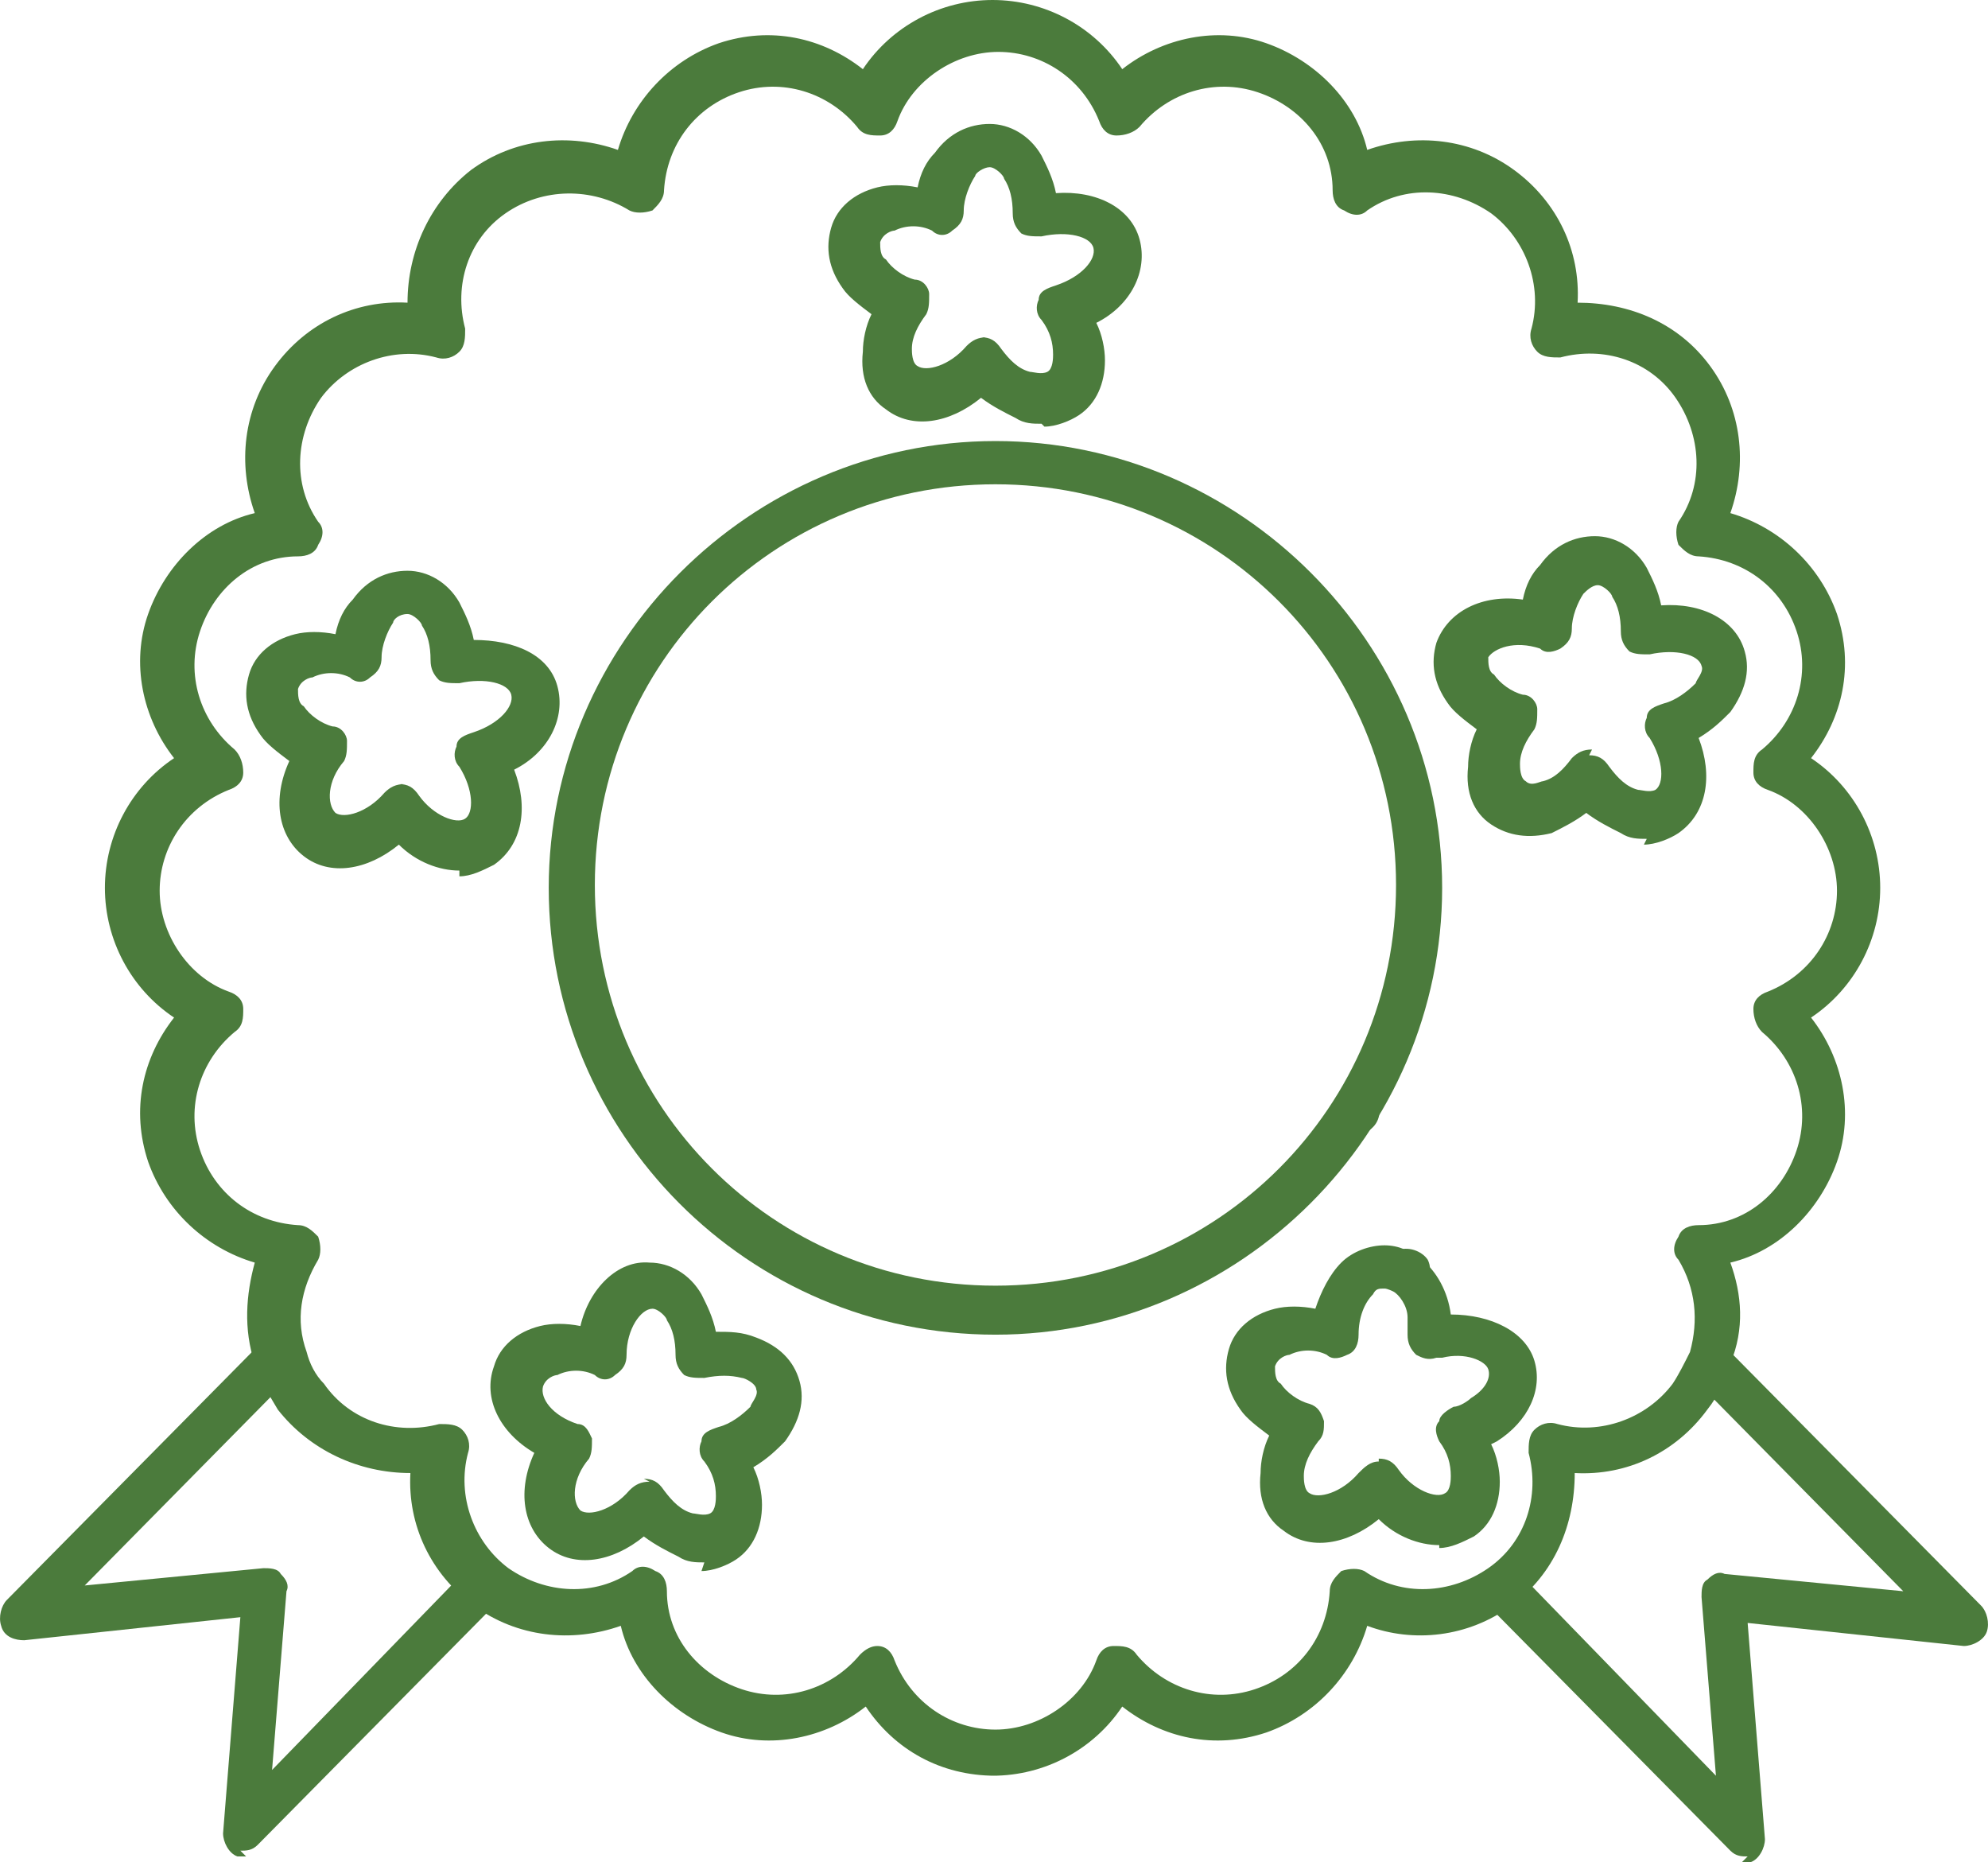
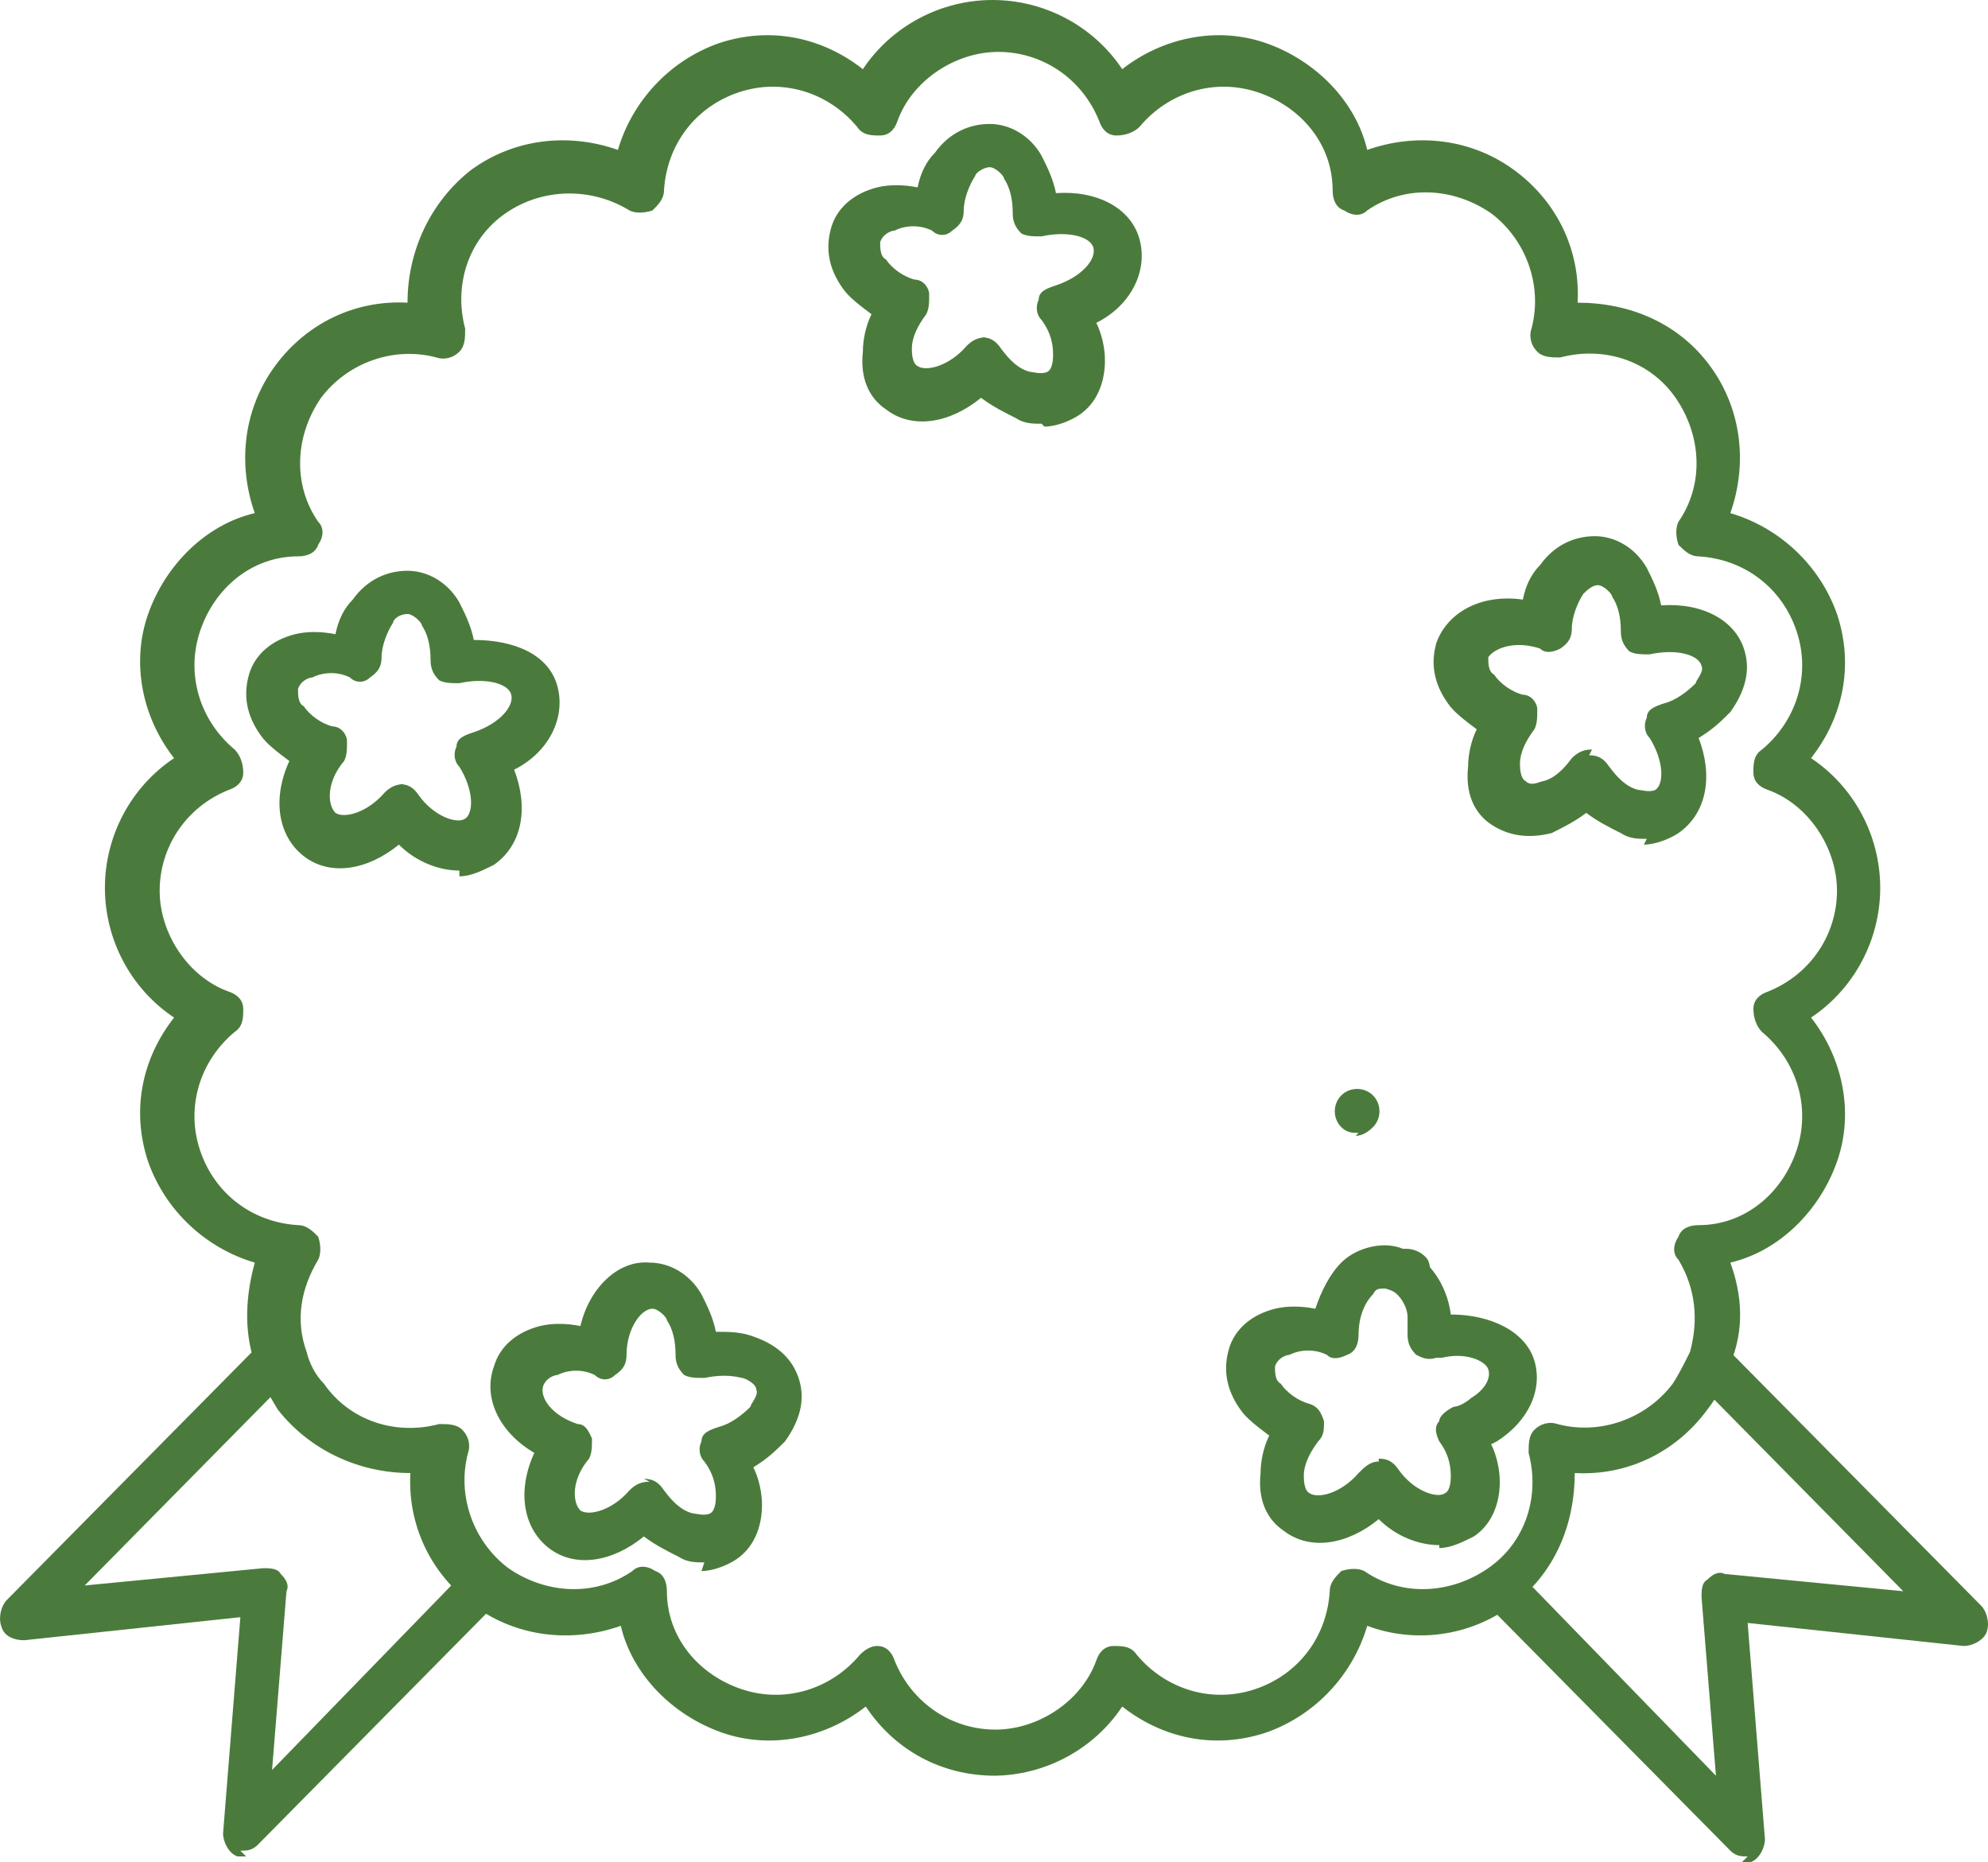
<svg xmlns="http://www.w3.org/2000/svg" xmlns:xlink="http://www.w3.org/1999/xlink" id="Livello_2" data-name="Livello 2" viewBox="0 0 103.47 96.9">
  <defs>
    <style>      .cls-1 {        fill: url(#GIBELLINI_SFUMA_3);      }      .cls-1, .cls-2, .cls-3, .cls-4, .cls-5, .cls-6, .cls-7, .cls-8, .cls-9, .cls-10, .cls-11 {        stroke-width: 0px;      }      .cls-2 {        fill: url(#GIBELLINI_SFUMA_3-7);      }      .cls-3 {        fill: url(#GIBELLINI_SFUMA_3-6);      }      .cls-4 {        fill: url(#GIBELLINI_SFUMA_3-8);      }      .cls-5 {        fill: url(#GIBELLINI_SFUMA_3-9);      }      .cls-6 {        fill: url(#GIBELLINI_SFUMA_3-5);      }      .cls-7 {        fill: url(#GIBELLINI_SFUMA_3-2);      }      .cls-8 {        fill: url(#GIBELLINI_SFUMA_3-4);      }      .cls-9 {        fill: url(#GIBELLINI_SFUMA_3-3);      }      .cls-10 {        fill: url(#GIBELLINI_SFUMA_3-11);      }      .cls-11 {        fill: url(#GIBELLINI_SFUMA_3-10);      }    </style>
    <linearGradient id="GIBELLINI_SFUMA_3" data-name="GIBELLINI SFUMA 3" x1="28.56" y1="46.2" x2="75.06" y2="46.2" gradientUnits="userSpaceOnUse">
      <stop offset="0" stop-color="#4b7b3c" />
      <stop offset=".8" stop-color="#4b7b3c" />
    </linearGradient>
    <linearGradient id="GIBELLINI_SFUMA_3-2" data-name="GIBELLINI SFUMA 3" x1="5.46" y1="46.2" x2="97.86" y2="46.2" xlink:href="#GIBELLINI_SFUMA_3" />
    <linearGradient id="GIBELLINI_SFUMA_3-3" data-name="GIBELLINI SFUMA 3" x1="43.11" y1="14.32" x2="59.42" y2="14.32" xlink:href="#GIBELLINI_SFUMA_3" />
    <linearGradient id="GIBELLINI_SFUMA_3-4" data-name="GIBELLINI SFUMA 3" x1="12.81" y1="37.65" x2="29.12" y2="37.65" xlink:href="#GIBELLINI_SFUMA_3" />
    <linearGradient id="GIBELLINI_SFUMA_3-5" data-name="GIBELLINI SFUMA 3" x1="25.52" y1="73.72" x2="41.72" y2="73.72" xlink:href="#GIBELLINI_SFUMA_3" />
    <linearGradient id="GIBELLINI_SFUMA_3-6" data-name="GIBELLINI SFUMA 3" x1="63.81" y1="72.68" x2="79.99" y2="72.68" xlink:href="#GIBELLINI_SFUMA_3" />
    <linearGradient id="GIBELLINI_SFUMA_3-7" data-name="GIBELLINI SFUMA 3" x1="74.61" y1="35.92" x2="90.92" y2="35.92" xlink:href="#GIBELLINI_SFUMA_3" />
    <linearGradient id="GIBELLINI_SFUMA_3-8" data-name="GIBELLINI SFUMA 3" x1="72.09" y1="66.16" x2="74.43" y2="66.16" xlink:href="#GIBELLINI_SFUMA_3" />
    <linearGradient id="GIBELLINI_SFUMA_3-9" data-name="GIBELLINI SFUMA 3" x1="0" y1="83.08" x2="26.35" y2="83.08" xlink:href="#GIBELLINI_SFUMA_3" />
    <linearGradient id="GIBELLINI_SFUMA_3-10" data-name="GIBELLINI SFUMA 3" x1="77.12" y1="83.38" x2="103.47" y2="83.38" xlink:href="#GIBELLINI_SFUMA_3" />
    <linearGradient id="GIBELLINI_SFUMA_3-11" data-name="GIBELLINI SFUMA 3" x1="69.47" y1="57.88" x2="71.8" y2="57.88" xlink:href="#GIBELLINI_SFUMA_3" />
  </defs>
  <g id="cosa_fare..." data-name="cosa fare...">
    <g>
-       <path class="cls-1" d="M51.81,69.45c-12.9,0-23.25-10.5-23.25-23.25s10.5-23.25,23.25-23.25,23.25,10.5,23.25,23.25-10.5,23.25-23.25,23.25ZM51.81,25.2c-11.55,0-20.85,9.3-20.85,20.85s9.3,20.85,20.85,20.85,20.85-9.3,20.85-20.85-9.3-20.85-20.85-20.85Z" />
      <path class="cls-7" d="M51.81,92.4c-2.85,0-5.25-1.35-6.75-3.6-2.1,1.65-4.95,2.25-7.5,1.35s-4.65-3-5.25-5.55c-2.55.9-5.4.6-7.65-1.05h0c-2.25-1.65-3.45-4.2-3.3-6.9-2.7,0-5.25-1.2-6.9-3.3-.45-.75-.9-1.5-1.2-2.4-.6-1.8-.45-3.6,0-5.25-2.55-.75-4.65-2.7-5.55-5.25-.9-2.7-.3-5.4,1.35-7.5-2.25-1.5-3.6-4.05-3.6-6.75s1.35-5.25,3.6-6.75c-1.65-2.1-2.25-4.95-1.35-7.5s3-4.65,5.55-5.25c-.9-2.55-.6-5.4,1.05-7.65,1.65-2.25,4.2-3.45,6.9-3.3,0-2.7,1.2-5.25,3.3-6.9,2.25-1.65,5.1-1.95,7.65-1.05.75-2.55,2.7-4.65,5.25-5.55,2.7-.9,5.4-.3,7.5,1.35,1.5-2.25,4.05-3.6,6.75-3.6s5.25,1.35,6.75,3.6c2.1-1.65,4.95-2.25,7.5-1.35s4.65,3,5.25,5.55c2.55-.9,5.4-.6,7.65,1.05,2.25,1.65,3.45,4.2,3.3,6.9,2.7,0,5.25,1.05,6.9,3.3,1.65,2.25,1.95,5.1,1.05,7.65,2.55.75,4.65,2.7,5.55,5.25.9,2.7.3,5.4-1.35,7.5,2.25,1.5,3.6,4.05,3.6,6.75s-1.35,5.25-3.6,6.75c1.65,2.1,2.25,4.95,1.35,7.5s-3,4.65-5.55,5.25c.6,1.65.75,3.45,0,5.25-.3.9-.6,1.65-1.2,2.4-1.65,2.25-4.2,3.45-6.9,3.3,0,2.7-1.05,5.25-3.3,6.9h0c-2.25,1.65-5.1,1.95-7.5,1.05-.75,2.55-2.7,4.65-5.25,5.55-2.7.9-5.4.3-7.5-1.35-1.5,2.25-4.05,3.6-6.75,3.6h.15ZM45.51,85.65h.15c.45,0,.75.3.9.75.9,2.25,3,3.6,5.25,3.6s4.5-1.5,5.25-3.6c.15-.45.45-.75.9-.75s.9,0,1.2.45c1.5,1.8,3.9,2.55,6.15,1.8s3.75-2.7,3.9-5.1c0-.45.3-.75.6-1.05.45-.15.9-.15,1.2,0,1.95,1.35,4.5,1.2,6.45-.15h0c1.95-1.35,2.7-3.75,2.1-6,0-.45,0-.9.3-1.2s.75-.45,1.2-.3c2.25.6,4.65-.3,6-2.1.3-.45.6-1.05.9-1.65.45-1.65.3-3.3-.6-4.8-.3-.3-.3-.75,0-1.2.15-.45.6-.6,1.05-.6,2.4,0,4.35-1.65,5.1-3.9s0-4.65-1.8-6.15c-.3-.3-.45-.75-.45-1.2s.3-.75.75-.9c2.25-.9,3.6-3,3.6-5.25s-1.5-4.5-3.6-5.25c-.45-.15-.75-.45-.75-.9s0-.9.45-1.2c1.8-1.5,2.55-3.9,1.8-6.15s-2.7-3.75-5.1-3.9c-.45,0-.75-.3-1.05-.6-.15-.45-.15-.9,0-1.2,1.35-1.95,1.2-4.5-.15-6.45-1.35-1.95-3.75-2.7-6-2.1-.45,0-.9,0-1.2-.3s-.45-.75-.3-1.2c.6-2.25-.3-4.65-2.1-6-1.95-1.35-4.5-1.5-6.45-.15-.3.3-.75.3-1.2,0-.45-.15-.6-.6-.6-1.05,0-2.4-1.65-4.35-3.9-5.1s-4.65,0-6.15,1.8c-.3.3-.75.45-1.2.45s-.75-.3-.9-.75c-.9-2.25-3-3.6-5.25-3.6s-4.5,1.5-5.25,3.6c-.15.45-.45.75-.9.75s-.9,0-1.2-.45c-1.5-1.8-3.9-2.55-6.15-1.8s-3.75,2.7-3.9,5.1c0,.45-.3.75-.6,1.05-.45.15-.9.15-1.2,0-1.95-1.2-4.5-1.2-6.45.15-1.95,1.35-2.7,3.75-2.1,6,0,.45,0,.9-.3,1.2s-.75.45-1.2.3c-2.25-.6-4.65.3-6,2.1-1.35,1.95-1.5,4.5-.15,6.45.3.3.3.75,0,1.2-.15.45-.6.6-1.05.6-2.4,0-4.35,1.65-5.1,3.9-.75,2.25,0,4.65,1.8,6.15.3.3.45.75.45,1.2s-.3.75-.75.9c-2.25.9-3.6,3-3.6,5.25s1.5,4.5,3.6,5.25c.45.15.75.45.75.9s0,.9-.45,1.2c-1.8,1.5-2.55,3.9-1.8,6.15s2.7,3.75,5.1,3.9c.45,0,.75.3,1.05.6.15.45.15.9,0,1.2-.9,1.5-1.2,3.15-.6,4.8.15.6.45,1.2.9,1.65,1.35,1.95,3.75,2.7,6,2.1.45,0,.9,0,1.2.3s.45.75.3,1.2c-.6,2.25.3,4.65,2.1,6h0c1.95,1.35,4.5,1.5,6.45.15.3-.3.75-.3,1.2,0,.45.15.6.6.6,1.05,0,2.4,1.65,4.35,3.9,5.1s4.65,0,6.15-1.8c.3-.3.6-.45.9-.45h-.15Z" />
      <g>
        <path class="cls-9" d="M54.21,22.05c-.45,0-.9,0-1.35-.3-.6-.3-1.2-.6-1.8-1.05-1.65,1.35-3.6,1.65-4.95.6-.9-.6-1.35-1.65-1.2-3,0-.6.15-1.35.45-1.95-.6-.45-1.2-.9-1.5-1.35-.75-1.05-.9-2.1-.6-3.15.3-1.05,1.2-1.8,2.4-2.1.6-.15,1.35-.15,2.1,0,.15-.75.45-1.35.9-1.8.75-1.05,1.8-1.5,2.85-1.5s2.1.6,2.7,1.65c.3.6.6,1.2.75,1.95,2.1-.15,3.9.75,4.35,2.4h0c.45,1.65-.45,3.45-2.25,4.35.3.6.45,1.35.45,1.95,0,1.2-.45,2.25-1.35,2.85-.45.3-1.2.6-1.8.6l-.15-.15ZM51.06,17.55h0c.45,0,.75.15,1.05.6h0c.45.6.9,1.05,1.5,1.2.15,0,.6.15.9,0,.3-.15.3-.75.3-.9,0-.6-.15-1.2-.6-1.8h0c-.3-.3-.3-.75-.15-1.05,0-.45.45-.6.9-.75h0c1.35-.45,2.1-1.35,1.95-1.95-.15-.6-1.35-.9-2.7-.6h0c-.45,0-.75,0-1.05-.15-.3-.3-.45-.6-.45-1.05h0c0-.75-.15-1.35-.45-1.8,0-.15-.45-.6-.75-.6s-.75.3-.75.45c-.3.45-.6,1.2-.6,1.8h0c0,.45-.15.75-.6,1.05-.3.3-.75.3-1.05,0h0c-.6-.3-1.35-.3-1.95,0-.15,0-.6.15-.75.6,0,.3,0,.75.3.9.3.45.9.9,1.5,1.05h0c.45,0,.75.45.75.75,0,.45,0,.75-.15,1.05h0c-.45.6-.75,1.2-.75,1.8,0,.15,0,.75.3.9.45.3,1.65,0,2.55-1.05h0c.3-.3.6-.45,1.05-.45h-.3Z" />
        <path class="cls-8" d="M23.91,45.3c-1.05,0-2.25-.45-3.15-1.35-1.65,1.35-3.6,1.65-4.95.6-1.35-1.05-1.65-3-.75-4.95-.6-.45-1.2-.9-1.5-1.35-.75-1.05-.9-2.1-.6-3.15.3-1.05,1.2-1.8,2.4-2.1.6-.15,1.35-.15,2.1,0,.15-.75.45-1.35.9-1.8.75-1.05,1.8-1.5,2.85-1.5h0c1.05,0,2.1.6,2.7,1.65.3.6.6,1.2.75,1.95,2.1,0,3.9.75,4.35,2.4s-.45,3.45-2.25,4.35c.75,1.95.45,3.9-1.05,4.95-.6.3-1.2.6-1.8.6v-.3ZM20.76,40.8h0c.45,0,.75.15,1.05.6h0c.75,1.05,1.95,1.5,2.4,1.2s.45-1.5-.3-2.7h0c-.3-.3-.3-.75-.15-1.05,0-.45.45-.6.9-.75h0c1.35-.45,2.1-1.35,1.95-1.95s-1.35-.9-2.7-.6h0c-.45,0-.75,0-1.05-.15-.3-.3-.45-.6-.45-1.05h0c0-.75-.15-1.35-.45-1.8,0-.15-.45-.6-.75-.6-.45,0-.75.3-.75.45-.3.45-.6,1.2-.6,1.8h0c0,.45-.15.75-.6,1.05-.3.3-.75.3-1.05,0h0c-.6-.3-1.35-.3-1.95,0-.15,0-.6.15-.75.6,0,.3,0,.75.3.9.3.45.9.9,1.5,1.05h0c.45,0,.75.45.75.75,0,.45,0,.75-.15,1.05h0c-.9,1.05-.9,2.25-.45,2.7.45.3,1.65,0,2.55-1.05h0c.3-.3.6-.45,1.05-.45h-.3Z" />
        <path class="cls-6" d="M36.66,81.3c-.45,0-.9,0-1.35-.3-.6-.3-1.2-.6-1.8-1.05-1.65,1.35-3.6,1.65-4.95.6-1.35-1.05-1.65-3-.75-4.95-1.8-1.05-2.7-2.85-2.1-4.5h0c.3-1.05,1.2-1.8,2.4-2.1.6-.15,1.35-.15,2.1,0,.45-1.95,1.95-3.45,3.6-3.3,1.05,0,2.1.6,2.7,1.65.3.6.6,1.2.75,1.95.75,0,1.35,0,2.1.3,1.2.45,1.95,1.2,2.25,2.25s0,2.1-.75,3.15c-.45.45-.9.9-1.65,1.35.3.6.45,1.35.45,1.95,0,1.2-.45,2.25-1.35,2.85-.45.3-1.2.6-1.8.6l.15-.45ZM33.51,76.95h0c.45,0,.75.15,1.05.6h0c.45.6.9,1.05,1.5,1.2.15,0,.6.15.9,0s.3-.75.3-.9c0-.6-.15-1.2-.6-1.8h0c-.3-.3-.3-.75-.15-1.05,0-.45.45-.6.9-.75h0c.6-.15,1.2-.6,1.65-1.05,0-.15.45-.6.3-.9,0-.3-.6-.6-.75-.6-.6-.15-1.2-.15-1.95,0h0c-.45,0-.75,0-1.05-.15-.3-.3-.45-.6-.45-1.05h0c0-.75-.15-1.35-.45-1.8,0-.15-.45-.6-.75-.6-.6,0-1.35,1.05-1.35,2.4h0c0,.45-.15.75-.6,1.05-.3.3-.75.3-1.05,0h0c-.6-.3-1.35-.3-1.95,0-.15,0-.6.15-.75.6h0c-.15.6.45,1.5,1.8,1.95h0c.45,0,.6.45.75.75,0,.45,0,.75-.15,1.05h0c-.9,1.05-.9,2.25-.45,2.7.45.3,1.65,0,2.55-1.05h0c.3-.3.6-.45,1.05-.45l-.3-.15Z" />
        <path class="cls-3" d="M74.91,80.4c-1.05,0-2.25-.45-3.15-1.35-1.65,1.35-3.6,1.65-4.95.6-.9-.6-1.35-1.65-1.2-3,0-.6.15-1.35.45-1.95-.6-.45-1.2-.9-1.5-1.35-.75-1.05-.9-2.1-.6-3.15.3-1.05,1.2-1.8,2.4-2.1.6-.15,1.35-.15,2.1,0,.3-.9.75-1.8,1.35-2.4.6-.6,1.5-.9,2.25-.9s1.35.3,1.95.75h0c.75.6,1.35,1.65,1.5,2.85,2.1,0,3.9.9,4.35,2.4.45,1.5-.3,3.15-1.95,4.2l-.3.15c.3.6.45,1.35.45,1.95,0,1.2-.45,2.25-1.35,2.85-.6.3-1.2.6-1.8.6v-.15ZM71.76,75.9h0c.45,0,.75.15,1.05.6h0c.75,1.05,1.95,1.5,2.4,1.2.3-.15.3-.75.3-.9,0-.6-.15-1.2-.6-1.8h0c-.15-.3-.3-.75,0-1.05,0-.3.45-.6.75-.75h0c.3,0,.75-.3.9-.45.75-.45,1.05-1.05.9-1.5-.15-.45-1.2-.9-2.4-.6h-.3c-.45.15-.75,0-1.05-.15-.3-.3-.45-.6-.45-1.05h0v-.9q0-.2,0,0c0-.6-.45-1.2-.75-1.35h0s-.3-.15-.45-.15c-.3,0-.45,0-.6.3-.45.45-.75,1.2-.75,2.1h0c0,.45-.15.9-.6,1.05-.3.15-.75.3-1.05,0h0c-.6-.3-1.35-.3-1.95,0-.15,0-.6.15-.75.6,0,.3,0,.75.3.9.3.45.9.9,1.5,1.05h0c.45.15.6.45.75.9,0,.45,0,.75-.3,1.05h0c-.45.6-.75,1.2-.75,1.8,0,.15,0,.75.3.9.45.3,1.65,0,2.55-1.05h0c.3-.3.6-.6,1.05-.6v-.15Z" />
        <path class="cls-2" d="M85.71,43.65c-.45,0-.9,0-1.35-.3-.6-.3-1.2-.6-1.8-1.05-.6.45-1.2.75-1.8,1.05-1.2.3-2.25.15-3.15-.45s-1.35-1.65-1.2-3c0-.6.15-1.35.45-1.95-.6-.45-1.2-.9-1.5-1.35-.75-1.05-.9-2.1-.6-3.15.6-1.65,2.4-2.55,4.5-2.25.15-.75.45-1.35.9-1.8.75-1.05,1.8-1.5,2.85-1.5s2.1.6,2.7,1.65c.3.6.6,1.2.75,1.95,2.1-.15,3.9.75,4.35,2.4.3,1.05,0,2.1-.75,3.15-.45.45-.9.9-1.65,1.35.75,1.95.45,3.9-1.05,4.95-.45.3-1.2.6-1.8.6l.15-.3ZM82.71,39.3h0c.45,0,.75.15,1.05.6h0c.45.6.9,1.05,1.5,1.2.15,0,.6.15.9,0,.45-.3.45-1.5-.3-2.7h0c-.3-.3-.3-.75-.15-1.05,0-.45.45-.6.9-.75h0c.6-.15,1.2-.6,1.65-1.05,0-.15.45-.6.3-.9-.15-.6-1.35-.9-2.7-.6h0c-.45,0-.75,0-1.05-.15-.3-.3-.45-.6-.45-1.05h0c0-.75-.15-1.35-.45-1.8,0-.15-.45-.6-.75-.6h0c-.3,0-.6.3-.75.45-.3.45-.6,1.2-.6,1.8h0c0,.45-.15.75-.6,1.05-.3.15-.75.3-1.05,0h0c-1.35-.45-2.4,0-2.7.45,0,.3,0,.75.3.9.3.45.9.9,1.5,1.05h0c.45,0,.75.45.75.75,0,.45,0,.75-.15,1.05h0c-.45.6-.75,1.2-.75,1.8,0,.15,0,.75.3.9.3.3.75,0,.9,0,.6-.15,1.05-.6,1.5-1.2h0c.3-.3.6-.45,1.05-.45l-.15.3Z" />
        <path class="cls-4" d="M73.26,67.35c-.45,0-.9-.3-1.05-.6h0c-.3-.6,0-1.35.45-1.65.6-.3,1.35,0,1.65.45.3.6,0,1.35-.45,1.65h-.6v.15Z" />
      </g>
      <g>
        <path class="cls-5" d="M12.81,96.6h-.45c-.45-.15-.75-.75-.75-1.2l.9-11.25-11.25,1.2c-.45,0-1.05-.15-1.2-.75-.15-.45,0-1.05.3-1.35l13.2-13.35c.45-.45,1.2-.45,1.65,0s.45,1.2,0,1.65l-10.8,10.95,9.3-.9c.3,0,.75,0,.9.3.3.3.45.6.3.9l-.75,9.3,10.2-10.5c.45-.45,1.2-.45,1.65,0,.45.45.45,1.2,0,1.65l-12.6,12.75c-.3.3-.6.3-.9.3l.3.3Z" />
        <path class="cls-11" d="M90.96,96.6c-.3,0-.6,0-.9-.3l-12.6-12.75c-.45-.45-.45-1.2,0-1.65s1.2-.45,1.65,0l10.2,10.5-.75-9.3c0-.3,0-.75.3-.9.3-.3.6-.45.9-.3l9.3.9-10.8-10.95c-.45-.45-.45-1.2,0-1.65s1.2-.45,1.65,0l13.2,13.35c.3.3.45.9.3,1.35-.15.45-.75.75-1.2.75l-11.25-1.2.9,11.25c0,.45-.3,1.05-.75,1.2h-.45l.3-.3Z" />
      </g>
      <path class="cls-10" d="M70.71,58.95c-.3,0-.6,0-.9-.3-.45-.45-.45-1.2,0-1.65s1.2-.45,1.65,0,.45,1.2,0,1.65h0c-.3.3-.6.45-.9.45l.15-.15Z" />
    </g>
  </g>
</svg>